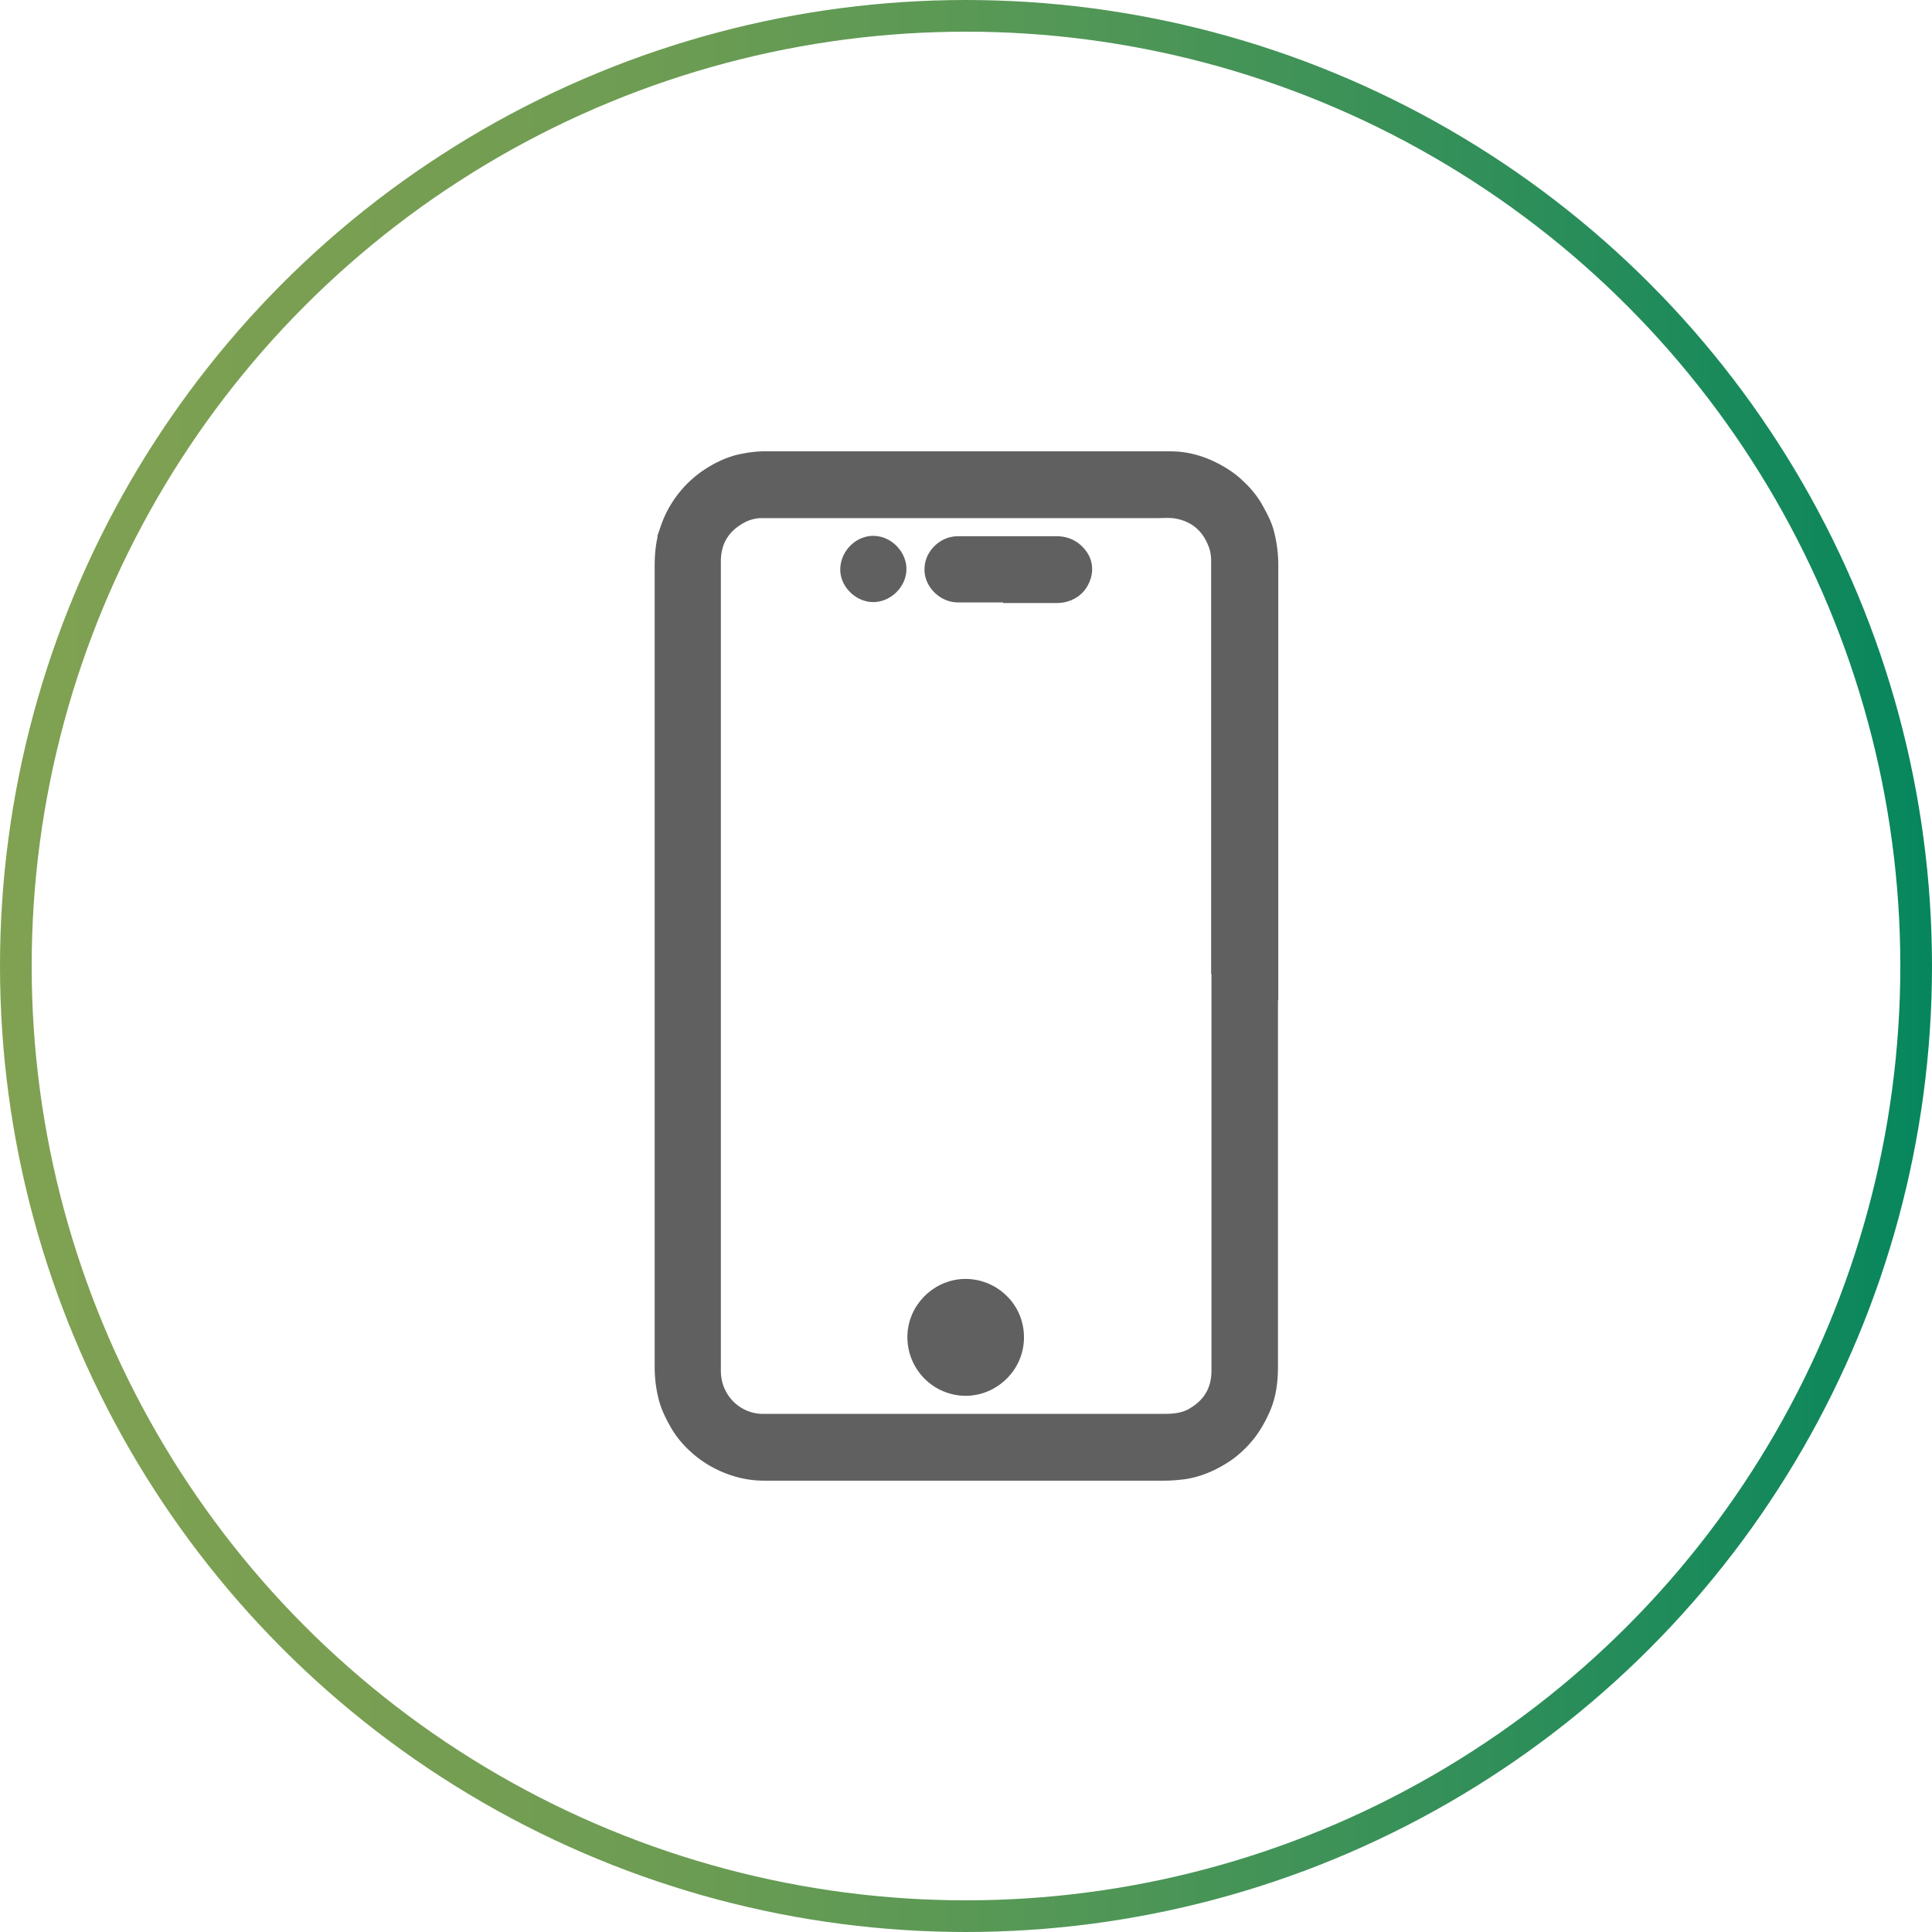
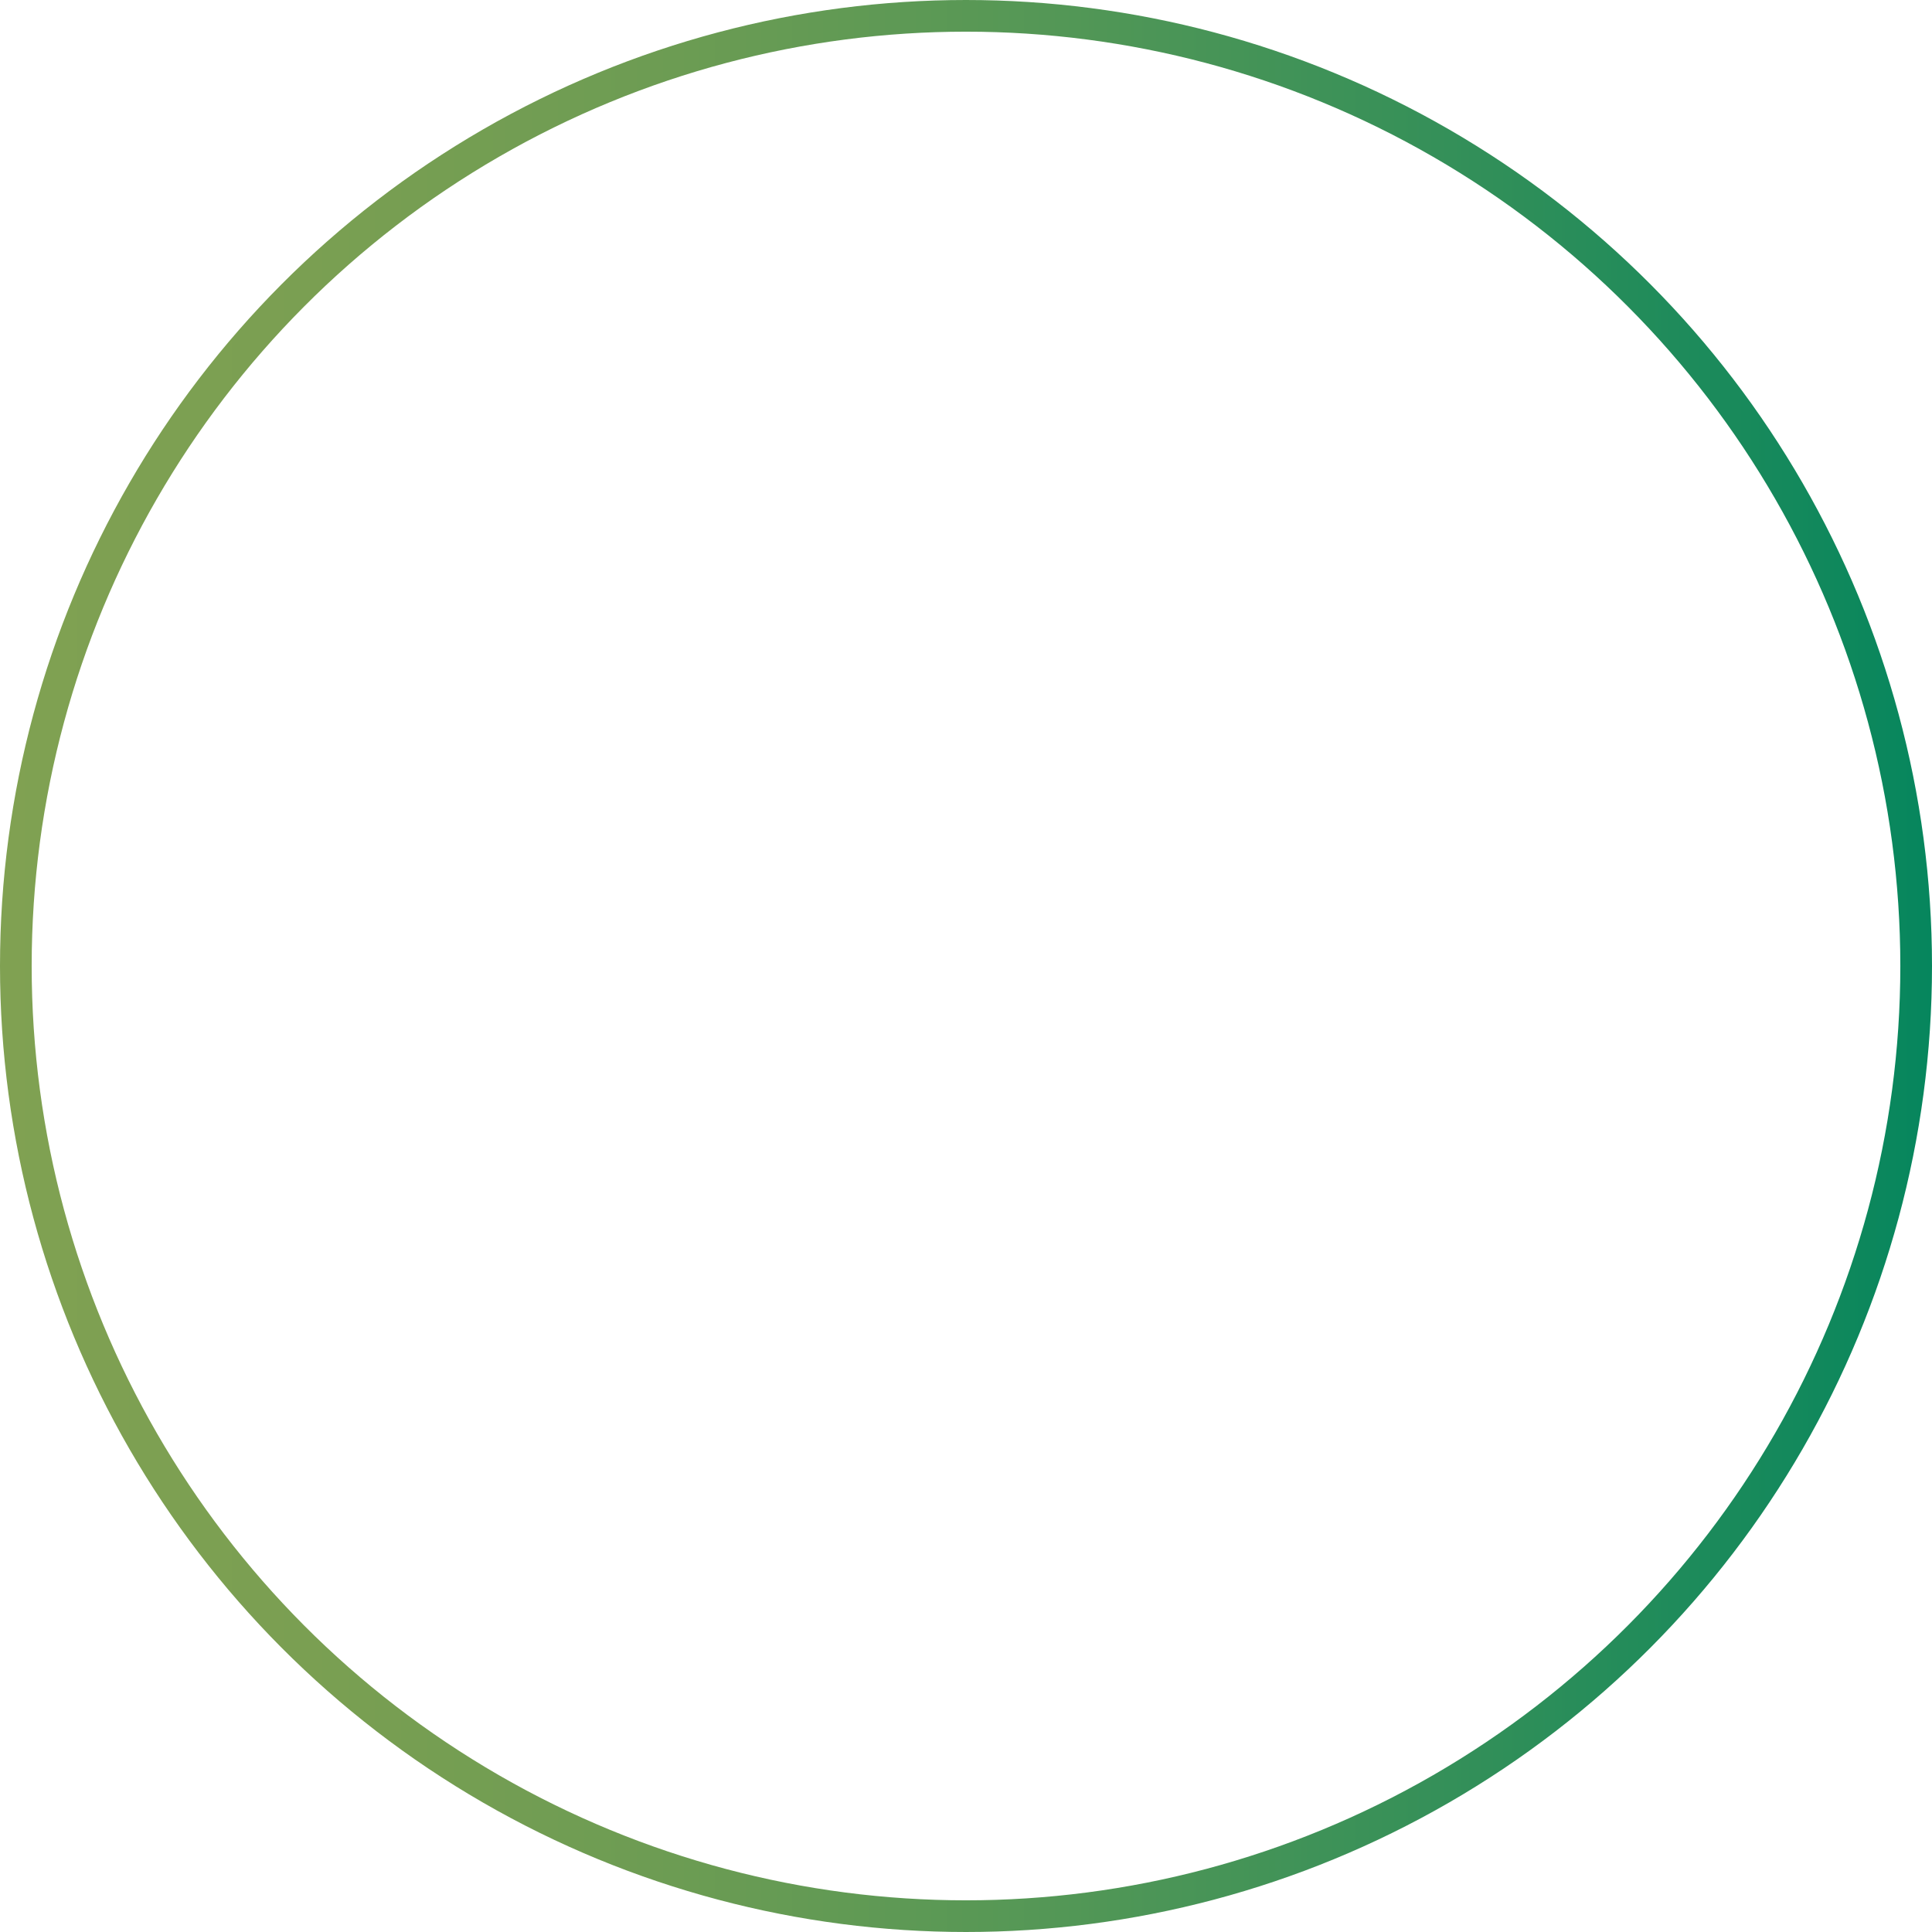
<svg xmlns="http://www.w3.org/2000/svg" id="Layer_2" width="61" height="61" data-name="Layer 2">
  <defs>
    <linearGradient id="New_Gradient_Swatch_2" x1="0" x2="61" y1="30.5" y2="30.5" data-name="New Gradient Swatch 2" gradientUnits="userSpaceOnUse">
      <stop offset="0" stop-color="#80a152" />
      <stop offset=".16" stop-color="#7a9f52" />
      <stop offset=".35" stop-color="#6c9c53" />
      <stop offset=".55" stop-color="#539756" />
      <stop offset=".77" stop-color="#318f59" />
      <stop offset="1" stop-color="#06865d" />
      <stop offset="1" stop-color="#06865e" />
    </linearGradient>
    <style>.cls-1{fill:#606060;stroke:#606060;stroke-width:.5px;stroke-miterlimit:10}</style>
  </defs>
  <g id="Layer_1-2" data-name="Layer 1">
    <circle cx="30.5" cy="30.5" r="30" style="stroke-miterlimit:10;fill:none;stroke:url(#New_Gradient_Swatch_2)" />
-     <path d="M40.1 30.51v12.63c0 .45-.05.89-.23 1.31-.13.3-.29.59-.5.85-.19.23-.4.43-.64.6-.4.27-.83.47-1.31.55-.22.03-.45.05-.68.05H24.13c-.52 0-1.01-.13-1.47-.37-.27-.14-.52-.32-.74-.53-.21-.2-.39-.42-.53-.67-.16-.28-.3-.57-.37-.89-.07-.3-.1-.6-.1-.9V17.88c0-.41.04-.81.18-1.19a3.25 3.25 0 0 1 1.45-1.76c.29-.17.6-.3.93-.36.21-.04.43-.07.65-.07h12.82c.52 0 1 .14 1.46.39.26.14.5.31.71.52.2.19.38.41.52.66s.28.51.35.8c.08.32.12.64.12.97v12.69Zm-1.61-.01V17.71c0-.2-.03-.39-.11-.58-.23-.57-.65-.91-1.26-1.01-.21-.03-.42-.01-.63-.01h-12.5q-.3.015-.57.15c-.6.31-.91.8-.91 1.47V43.3c0 .13.02.26.05.39.19.74.84 1.19 1.49 1.2h12.73c.29 0 .57-.03.83-.16.58-.31.89-.79.89-1.45V30.5Z" class="cls-1" />
-     <path d="M30.55 43.82c-.88.03-1.62-.66-1.65-1.55-.03-.87.67-1.61 1.54-1.64.86-.02 1.61.64 1.64 1.54s-.69 1.62-1.54 1.65ZM31.82 18.77h-1.61c-.43-.02-.8-.42-.77-.83.01-.22.11-.4.26-.54s.34-.22.55-.22h3.11c.23 0 .43.07.6.22.23.21.33.48.24.79-.09.29-.29.49-.59.57-.11.03-.22.03-.33.03h-1.45ZM28.37 17.98c-.01.43-.41.8-.83.78-.41-.02-.78-.4-.76-.81.02-.44.41-.81.84-.78s.76.43.75.81Z" class="cls-1" />
  </g>
</svg>